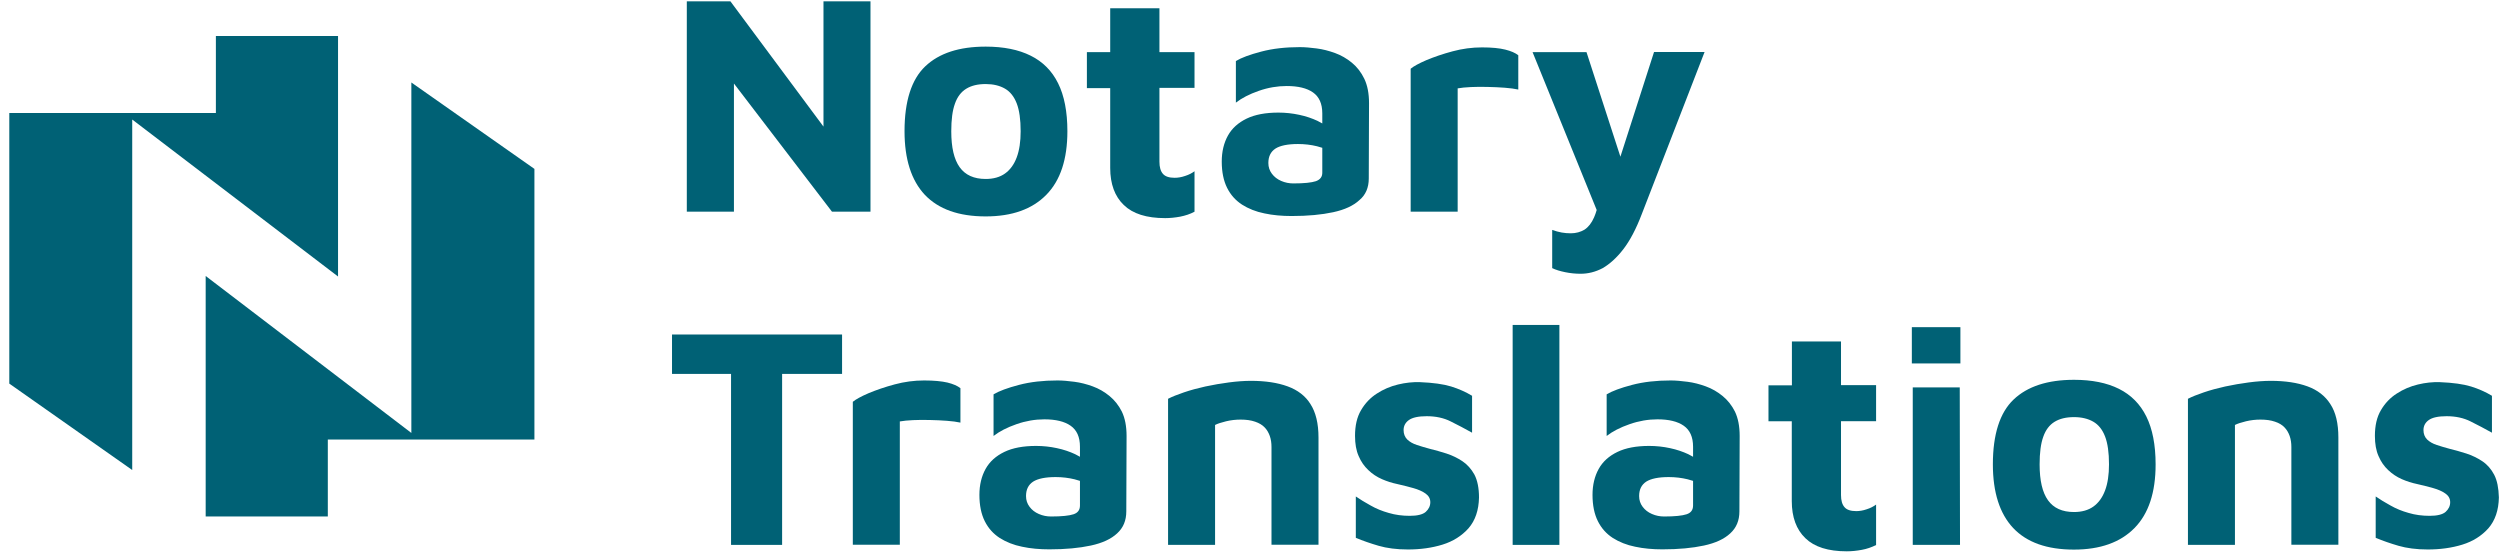
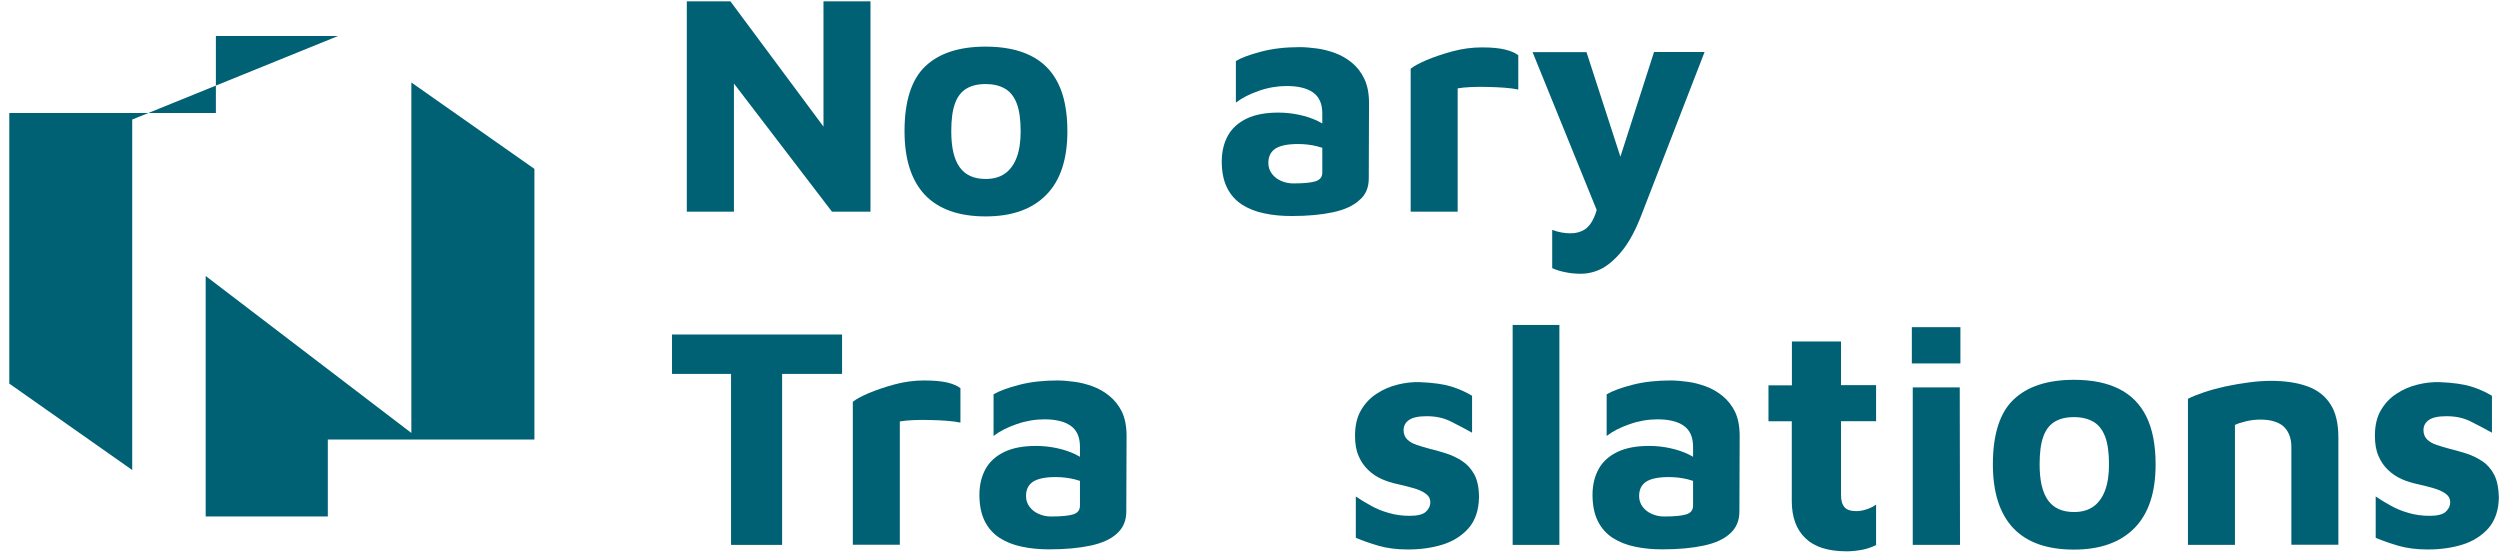
<svg xmlns="http://www.w3.org/2000/svg" width="181" height="40" viewBox="0 0 181 40" fill="none">
  <path d="M53.137 6.047L60.236 15.327H63.023V0.095H59.62V9.166L52.881 0.095H49.725V15.327H53.137V6.047Z" fill="#006175" />
  <path d="M71.365 15.668C73.27 15.668 74.73 15.147 75.753 14.104C76.777 13.062 77.279 11.526 77.279 9.498C77.279 8.085 77.052 6.92 76.606 6.029C76.161 5.128 75.497 4.465 74.616 4.029C73.744 3.593 72.654 3.375 71.365 3.375C69.45 3.375 67.99 3.848 66.985 4.806C65.99 5.754 65.488 7.327 65.488 9.498C65.488 11.526 65.981 13.062 66.957 14.104C67.952 15.147 69.412 15.668 71.365 15.668ZM69.137 7.507C69.308 7.014 69.583 6.654 69.952 6.427C70.322 6.199 70.786 6.085 71.365 6.085C71.914 6.085 72.379 6.199 72.758 6.417C73.137 6.635 73.421 6.995 73.611 7.488C73.801 7.981 73.895 8.654 73.895 9.507C73.895 10.256 73.801 10.882 73.611 11.393C73.421 11.905 73.137 12.294 72.767 12.559C72.398 12.825 71.924 12.957 71.365 12.957C70.511 12.957 69.886 12.673 69.478 12.104C69.071 11.536 68.872 10.673 68.872 9.507C68.872 8.664 68.957 8 69.137 7.507Z" fill="#006175" />
-   <path d="M86.483 15.327V12.398C86.303 12.531 86.075 12.654 85.8 12.739C85.525 12.834 85.279 12.872 85.042 12.872C84.644 12.872 84.36 12.777 84.198 12.588C84.028 12.398 83.943 12.104 83.943 11.706V6.36H86.483V3.773H83.943V0.597H80.379V3.773H78.691V6.379H80.379V12.161C80.379 13.318 80.71 14.218 81.364 14.844C82.018 15.479 83.014 15.792 84.36 15.792C84.71 15.792 85.07 15.754 85.44 15.687C85.819 15.611 86.17 15.498 86.483 15.327Z" fill="#006175" />
  <path d="M99.099 12.929L99.118 7.469C99.118 6.768 99.004 6.18 98.777 5.706C98.549 5.232 98.246 4.844 97.876 4.54C97.507 4.237 97.099 4 96.654 3.839C96.208 3.678 95.772 3.564 95.327 3.507C94.881 3.45 94.483 3.412 94.113 3.412C93.08 3.412 92.142 3.517 91.317 3.735C90.483 3.953 89.876 4.18 89.478 4.417V7.431C89.905 7.1 90.455 6.815 91.137 6.578C91.81 6.341 92.493 6.228 93.156 6.228C93.981 6.228 94.616 6.379 95.061 6.692C95.507 7.005 95.734 7.507 95.734 8.209V8.938C95.621 8.872 95.507 8.815 95.383 8.749C94.995 8.569 94.559 8.417 94.066 8.313C93.582 8.209 93.08 8.152 92.559 8.152C91.63 8.152 90.862 8.294 90.255 8.588C89.649 8.882 89.194 9.289 88.9 9.82C88.606 10.351 88.455 10.976 88.455 11.697C88.455 12.455 88.587 13.09 88.843 13.602C89.099 14.114 89.459 14.512 89.924 14.815C90.388 15.109 90.928 15.327 91.545 15.45C92.161 15.583 92.824 15.64 93.516 15.64C94.692 15.64 95.687 15.545 96.521 15.365C97.355 15.185 97.99 14.891 98.426 14.483C98.872 14.114 99.099 13.583 99.099 12.929ZM95.27 13.118C94.957 13.223 94.417 13.28 93.639 13.28C93.336 13.28 93.042 13.223 92.758 13.1C92.474 12.976 92.255 12.806 92.085 12.578C91.914 12.351 91.829 12.095 91.829 11.801C91.829 11.327 92 10.986 92.341 10.758C92.682 10.54 93.232 10.427 93.971 10.427C94.455 10.427 94.919 10.483 95.346 10.588C95.478 10.626 95.611 10.664 95.734 10.701V12.483C95.744 12.796 95.583 13.005 95.27 13.118Z" fill="#006175" />
  <path d="M109.924 4C109.706 3.829 109.402 3.697 108.985 3.592C108.578 3.488 108.009 3.431 107.298 3.431C106.578 3.431 105.867 3.526 105.165 3.716C104.455 3.905 103.829 4.123 103.279 4.351C102.729 4.588 102.35 4.796 102.132 4.976V15.327H105.535V6.398C105.791 6.351 106.113 6.322 106.493 6.303C106.872 6.284 107.279 6.284 107.706 6.294C108.132 6.303 108.54 6.322 108.938 6.351C109.336 6.379 109.658 6.427 109.924 6.483V4Z" fill="#006175" />
  <path d="M117.526 18.047C118.009 17.422 118.454 16.578 118.862 15.507L123.412 3.763H119.753L117.317 11.346L114.862 3.773H110.957L115.601 15.204C115.544 15.403 115.478 15.583 115.412 15.735C115.232 16.152 114.995 16.445 114.72 16.626C114.435 16.796 114.104 16.891 113.725 16.891C113.497 16.891 113.279 16.872 113.061 16.834C112.843 16.796 112.616 16.73 112.379 16.645V19.412C112.635 19.536 112.947 19.63 113.317 19.706C113.687 19.782 114.056 19.82 114.435 19.82C114.985 19.82 115.516 19.687 116.037 19.412C116.54 19.119 117.042 18.673 117.526 18.047Z" fill="#006175" />
  <path d="M48.654 27.071H52.928V39.45H56.625V27.071H60.966V24.218H48.654V27.071Z" fill="#006175" />
  <path d="M66.909 27.545C66.189 27.545 65.478 27.64 64.777 27.829C64.066 28.019 63.44 28.237 62.891 28.465C62.341 28.702 61.962 28.91 61.744 29.09V39.441H65.147V30.512C65.402 30.465 65.725 30.436 66.104 30.417C66.483 30.398 66.891 30.398 67.317 30.408C67.744 30.417 68.151 30.436 68.549 30.465C68.947 30.493 69.27 30.54 69.535 30.597V28.104C69.317 27.934 69.014 27.801 68.597 27.697C68.189 27.602 67.62 27.545 66.909 27.545Z" fill="#006175" />
  <path d="M80.331 28.673C79.962 28.37 79.554 28.133 79.109 27.972C78.663 27.811 78.227 27.697 77.781 27.64C77.336 27.583 76.938 27.545 76.568 27.545C75.535 27.545 74.597 27.649 73.772 27.867C72.938 28.085 72.331 28.313 71.933 28.55V31.564C72.36 31.232 72.909 30.948 73.592 30.711C74.265 30.474 74.947 30.36 75.611 30.36C76.436 30.36 77.071 30.512 77.516 30.825C77.962 31.138 78.189 31.64 78.189 32.341V33.071C78.075 33.005 77.962 32.948 77.838 32.882C77.45 32.702 77.014 32.55 76.521 32.446C76.037 32.341 75.535 32.285 75.014 32.285C74.085 32.285 73.317 32.427 72.71 32.721C72.104 33.014 71.649 33.422 71.355 33.953C71.061 34.484 70.909 35.109 70.909 35.83C70.909 36.588 71.042 37.223 71.298 37.735C71.554 38.247 71.914 38.645 72.379 38.948C72.843 39.242 73.383 39.46 73.999 39.583C74.616 39.716 75.279 39.773 75.971 39.773C77.146 39.773 78.142 39.678 78.976 39.498C79.81 39.318 80.445 39.024 80.881 38.616C81.326 38.209 81.544 37.687 81.544 37.024L81.564 31.564C81.564 30.863 81.45 30.275 81.222 29.801C81.004 29.365 80.701 28.976 80.331 28.673ZM77.725 37.232C77.412 37.337 76.871 37.394 76.094 37.394C75.791 37.394 75.497 37.337 75.213 37.213C74.928 37.09 74.71 36.92 74.54 36.692C74.369 36.465 74.284 36.209 74.284 35.915C74.284 35.441 74.454 35.1 74.796 34.872C75.137 34.654 75.687 34.54 76.426 34.54C76.909 34.54 77.374 34.597 77.8 34.702C77.933 34.739 78.066 34.777 78.189 34.815V36.597C78.189 36.92 78.037 37.128 77.725 37.232Z" fill="#006175" />
-   <path d="M93.222 27.972C92.493 27.706 91.611 27.573 90.568 27.573C90.085 27.573 89.554 27.611 88.976 27.687C88.407 27.763 87.838 27.858 87.27 27.981C86.71 28.104 86.189 28.247 85.715 28.408C85.241 28.569 84.862 28.72 84.568 28.872V39.45H87.971V30.768C88.151 30.673 88.417 30.588 88.767 30.502C89.118 30.417 89.469 30.379 89.82 30.379C90.227 30.379 90.578 30.427 90.872 30.531C91.156 30.626 91.393 30.768 91.554 30.938C91.725 31.109 91.848 31.327 91.933 31.564C92.019 31.811 92.056 32.076 92.056 32.36V39.441H95.459V31.678C95.459 30.654 95.26 29.848 94.881 29.261C94.521 28.673 93.952 28.237 93.222 27.972Z" fill="#006175" />
  <path d="M105.867 33.384C105.507 33.147 105.127 32.967 104.72 32.834C104.312 32.702 103.924 32.597 103.545 32.502C103.194 32.408 102.872 32.313 102.587 32.218C102.293 32.123 102.066 31.991 101.886 31.82C101.715 31.649 101.62 31.422 101.62 31.137C101.62 30.834 101.753 30.588 102.009 30.408C102.265 30.228 102.691 30.133 103.289 30.133C103.943 30.133 104.53 30.256 105.033 30.512C105.545 30.768 106.056 31.033 106.578 31.327V28.654C106.123 28.379 105.611 28.152 105.061 27.981C104.502 27.811 103.753 27.706 102.815 27.668C102.293 27.649 101.763 27.706 101.213 27.839C100.663 27.972 100.151 28.19 99.687 28.493C99.213 28.796 98.834 29.194 98.54 29.697C98.246 30.19 98.104 30.815 98.104 31.555C98.104 32.133 98.189 32.626 98.369 33.024C98.54 33.431 98.777 33.763 99.071 34.038C99.355 34.313 99.687 34.531 100.056 34.692C100.426 34.853 100.786 34.967 101.156 35.043C101.563 35.138 101.952 35.232 102.322 35.337C102.691 35.441 102.985 35.574 103.213 35.735C103.44 35.896 103.554 36.104 103.554 36.36C103.554 36.635 103.44 36.863 103.222 37.062C103.004 37.251 102.616 37.346 102.066 37.346C101.535 37.346 101.023 37.28 100.549 37.138C100.066 37.005 99.63 36.825 99.232 36.597C98.834 36.379 98.473 36.161 98.161 35.943V38.938C98.682 39.157 99.232 39.346 99.819 39.517C100.407 39.687 101.109 39.782 101.933 39.782C102.834 39.782 103.668 39.668 104.436 39.431C105.203 39.194 105.829 38.796 106.322 38.246C106.805 37.687 107.061 36.948 107.08 36.019C107.08 35.337 106.966 34.777 106.748 34.36C106.521 33.953 106.227 33.621 105.867 33.384Z" fill="#006175" />
  <path d="M112.9 23.526H109.516V39.45H112.9V23.526Z" fill="#006175" />
  <path d="M124.72 28.673C124.35 28.37 123.943 28.133 123.497 27.972C123.052 27.811 122.616 27.697 122.17 27.64C121.725 27.583 121.327 27.545 120.957 27.545C119.924 27.545 118.985 27.649 118.161 27.867C117.327 28.085 116.72 28.313 116.322 28.55V31.564C116.748 31.232 117.298 30.948 117.981 30.711C118.654 30.474 119.336 30.36 120 30.36C120.824 30.36 121.459 30.512 121.905 30.825C122.35 31.138 122.578 31.64 122.578 32.341V33.071C122.464 33.005 122.35 32.948 122.227 32.882C121.838 32.702 121.402 32.55 120.909 32.446C120.426 32.341 119.924 32.285 119.402 32.285C118.473 32.285 117.706 32.427 117.099 32.721C116.492 33.014 116.037 33.422 115.744 33.953C115.45 34.484 115.298 35.109 115.298 35.83C115.298 36.588 115.431 37.223 115.687 37.735C115.943 38.247 116.303 38.645 116.767 38.948C117.232 39.242 117.772 39.46 118.388 39.583C119.004 39.716 119.668 39.773 120.36 39.773C121.535 39.773 122.53 39.678 123.364 39.498C124.199 39.318 124.834 39.024 125.27 38.616C125.715 38.209 125.933 37.687 125.933 37.024L125.952 31.564C125.952 30.863 125.838 30.275 125.611 29.801C125.393 29.365 125.09 28.976 124.72 28.673ZM122.113 37.232C121.8 37.337 121.26 37.394 120.483 37.394C120.18 37.394 119.886 37.337 119.601 37.213C119.317 37.09 119.099 36.92 118.928 36.692C118.758 36.465 118.673 36.209 118.673 35.915C118.673 35.441 118.843 35.1 119.184 34.872C119.526 34.654 120.075 34.54 120.815 34.54C121.298 34.54 121.763 34.597 122.189 34.702C122.322 34.739 122.454 34.777 122.578 34.815V36.597C122.578 36.92 122.426 37.128 122.113 37.232Z" fill="#006175" />
  <path d="M133.298 24.721H129.734V27.896H128.038V30.502H129.725V36.284C129.725 37.441 130.057 38.341 130.711 38.967C131.365 39.602 132.36 39.915 133.706 39.915C134.057 39.915 134.417 39.877 134.786 39.81C135.156 39.744 135.507 39.621 135.829 39.46V36.531C135.649 36.664 135.421 36.787 135.147 36.872C134.872 36.967 134.625 37.005 134.388 37.005C133.99 37.005 133.706 36.91 133.545 36.721C133.374 36.531 133.289 36.237 133.289 35.839V30.493H135.829V27.886H133.289V24.721H133.298Z" fill="#006175" />
  <path d="M141.933 23.687H138.417V26.313H141.933V23.687Z" fill="#006175" />
  <path d="M138.483 28.047V39.45H141.905L141.886 28.047H138.483Z" fill="#006175" />
  <path d="M153.412 28.152C152.54 27.716 151.45 27.498 150.161 27.498C148.246 27.498 146.786 27.972 145.782 28.929C144.786 29.877 144.284 31.45 144.284 33.621C144.284 35.649 144.777 37.185 145.753 38.227C146.739 39.27 148.199 39.791 150.151 39.791C152.056 39.791 153.516 39.27 154.54 38.227C155.564 37.185 156.066 35.649 156.066 33.621C156.066 32.209 155.838 31.043 155.393 30.152C154.947 29.251 154.284 28.588 153.412 28.152ZM152.407 35.507C152.218 36.019 151.933 36.408 151.564 36.673C151.194 36.938 150.72 37.071 150.161 37.071C149.308 37.071 148.682 36.787 148.274 36.218C147.867 35.649 147.668 34.787 147.668 33.621C147.668 32.787 147.753 32.114 147.933 31.621C148.104 31.128 148.379 30.768 148.748 30.54C149.118 30.313 149.583 30.199 150.161 30.199C150.71 30.199 151.175 30.313 151.554 30.531C151.933 30.749 152.218 31.109 152.407 31.602C152.597 32.095 152.692 32.768 152.692 33.621C152.692 34.37 152.597 35.005 152.407 35.507Z" fill="#006175" />
  <path d="M167.061 27.972C166.331 27.706 165.45 27.573 164.407 27.573C163.924 27.573 163.393 27.611 162.815 27.687C162.246 27.763 161.677 27.858 161.108 27.981C160.549 28.104 160.028 28.247 159.554 28.408C159.08 28.569 158.701 28.72 158.407 28.872V39.45H161.81V30.768C161.99 30.673 162.255 30.588 162.606 30.502C162.957 30.417 163.307 30.379 163.658 30.379C164.066 30.379 164.416 30.427 164.71 30.531C165.004 30.626 165.232 30.768 165.393 30.938C165.563 31.109 165.687 31.327 165.772 31.564C165.857 31.811 165.895 32.076 165.895 32.36V39.441H169.298V31.678C169.298 30.654 169.108 29.848 168.72 29.261C168.35 28.673 167.791 28.237 167.061 27.972Z" fill="#006175" />
  <path d="M180.578 34.37C180.36 33.953 180.066 33.621 179.706 33.384C179.345 33.147 178.966 32.967 178.559 32.834C178.151 32.702 177.763 32.597 177.383 32.502C177.033 32.408 176.71 32.313 176.426 32.218C176.132 32.123 175.905 31.991 175.725 31.82C175.554 31.649 175.459 31.422 175.459 31.137C175.459 30.834 175.592 30.588 175.848 30.408C176.104 30.228 176.53 30.133 177.127 30.133C177.781 30.133 178.369 30.256 178.872 30.512C179.383 30.768 179.895 31.033 180.417 31.327V28.654C179.962 28.379 179.45 28.152 178.9 27.981C178.341 27.811 177.592 27.706 176.654 27.668C176.132 27.649 175.601 27.706 175.052 27.839C174.502 27.972 173.99 28.19 173.526 28.493C173.052 28.796 172.672 29.194 172.379 29.697C172.085 30.19 171.943 30.815 171.943 31.555C171.943 32.133 172.028 32.626 172.208 33.024C172.379 33.431 172.616 33.763 172.909 34.038C173.203 34.313 173.526 34.531 173.895 34.692C174.265 34.853 174.625 34.967 174.995 35.043C175.402 35.138 175.791 35.232 176.161 35.337C176.53 35.441 176.824 35.574 177.052 35.735C177.279 35.896 177.393 36.104 177.393 36.36C177.393 36.635 177.279 36.863 177.061 37.062C176.843 37.251 176.454 37.346 175.905 37.346C175.374 37.346 174.862 37.28 174.388 37.138C173.905 37.005 173.469 36.825 173.071 36.597C172.672 36.379 172.312 36.161 172 35.943V38.938C172.521 39.157 173.071 39.346 173.658 39.517C174.246 39.687 174.947 39.782 175.772 39.782C176.672 39.782 177.507 39.668 178.274 39.431C179.042 39.194 179.668 38.796 180.161 38.246C180.644 37.687 180.9 36.948 180.919 36.019C180.9 35.337 180.796 34.787 180.578 34.37Z" fill="#006175" />
-   <path d="M0.673 27.773V8.18H15.63V2.607H24.474V20.019L9.573 8.654V34.029L0.673 27.773Z" fill="#006175" />
+   <path d="M0.673 27.773V8.18H15.63V2.607H24.474L9.573 8.654V34.029L0.673 27.773Z" fill="#006175" />
  <path d="M38.692 12.228V31.82H23.734V37.394H14.891V19.981L29.782 31.346V5.972L38.692 12.228Z" fill="#006175" />
</svg>